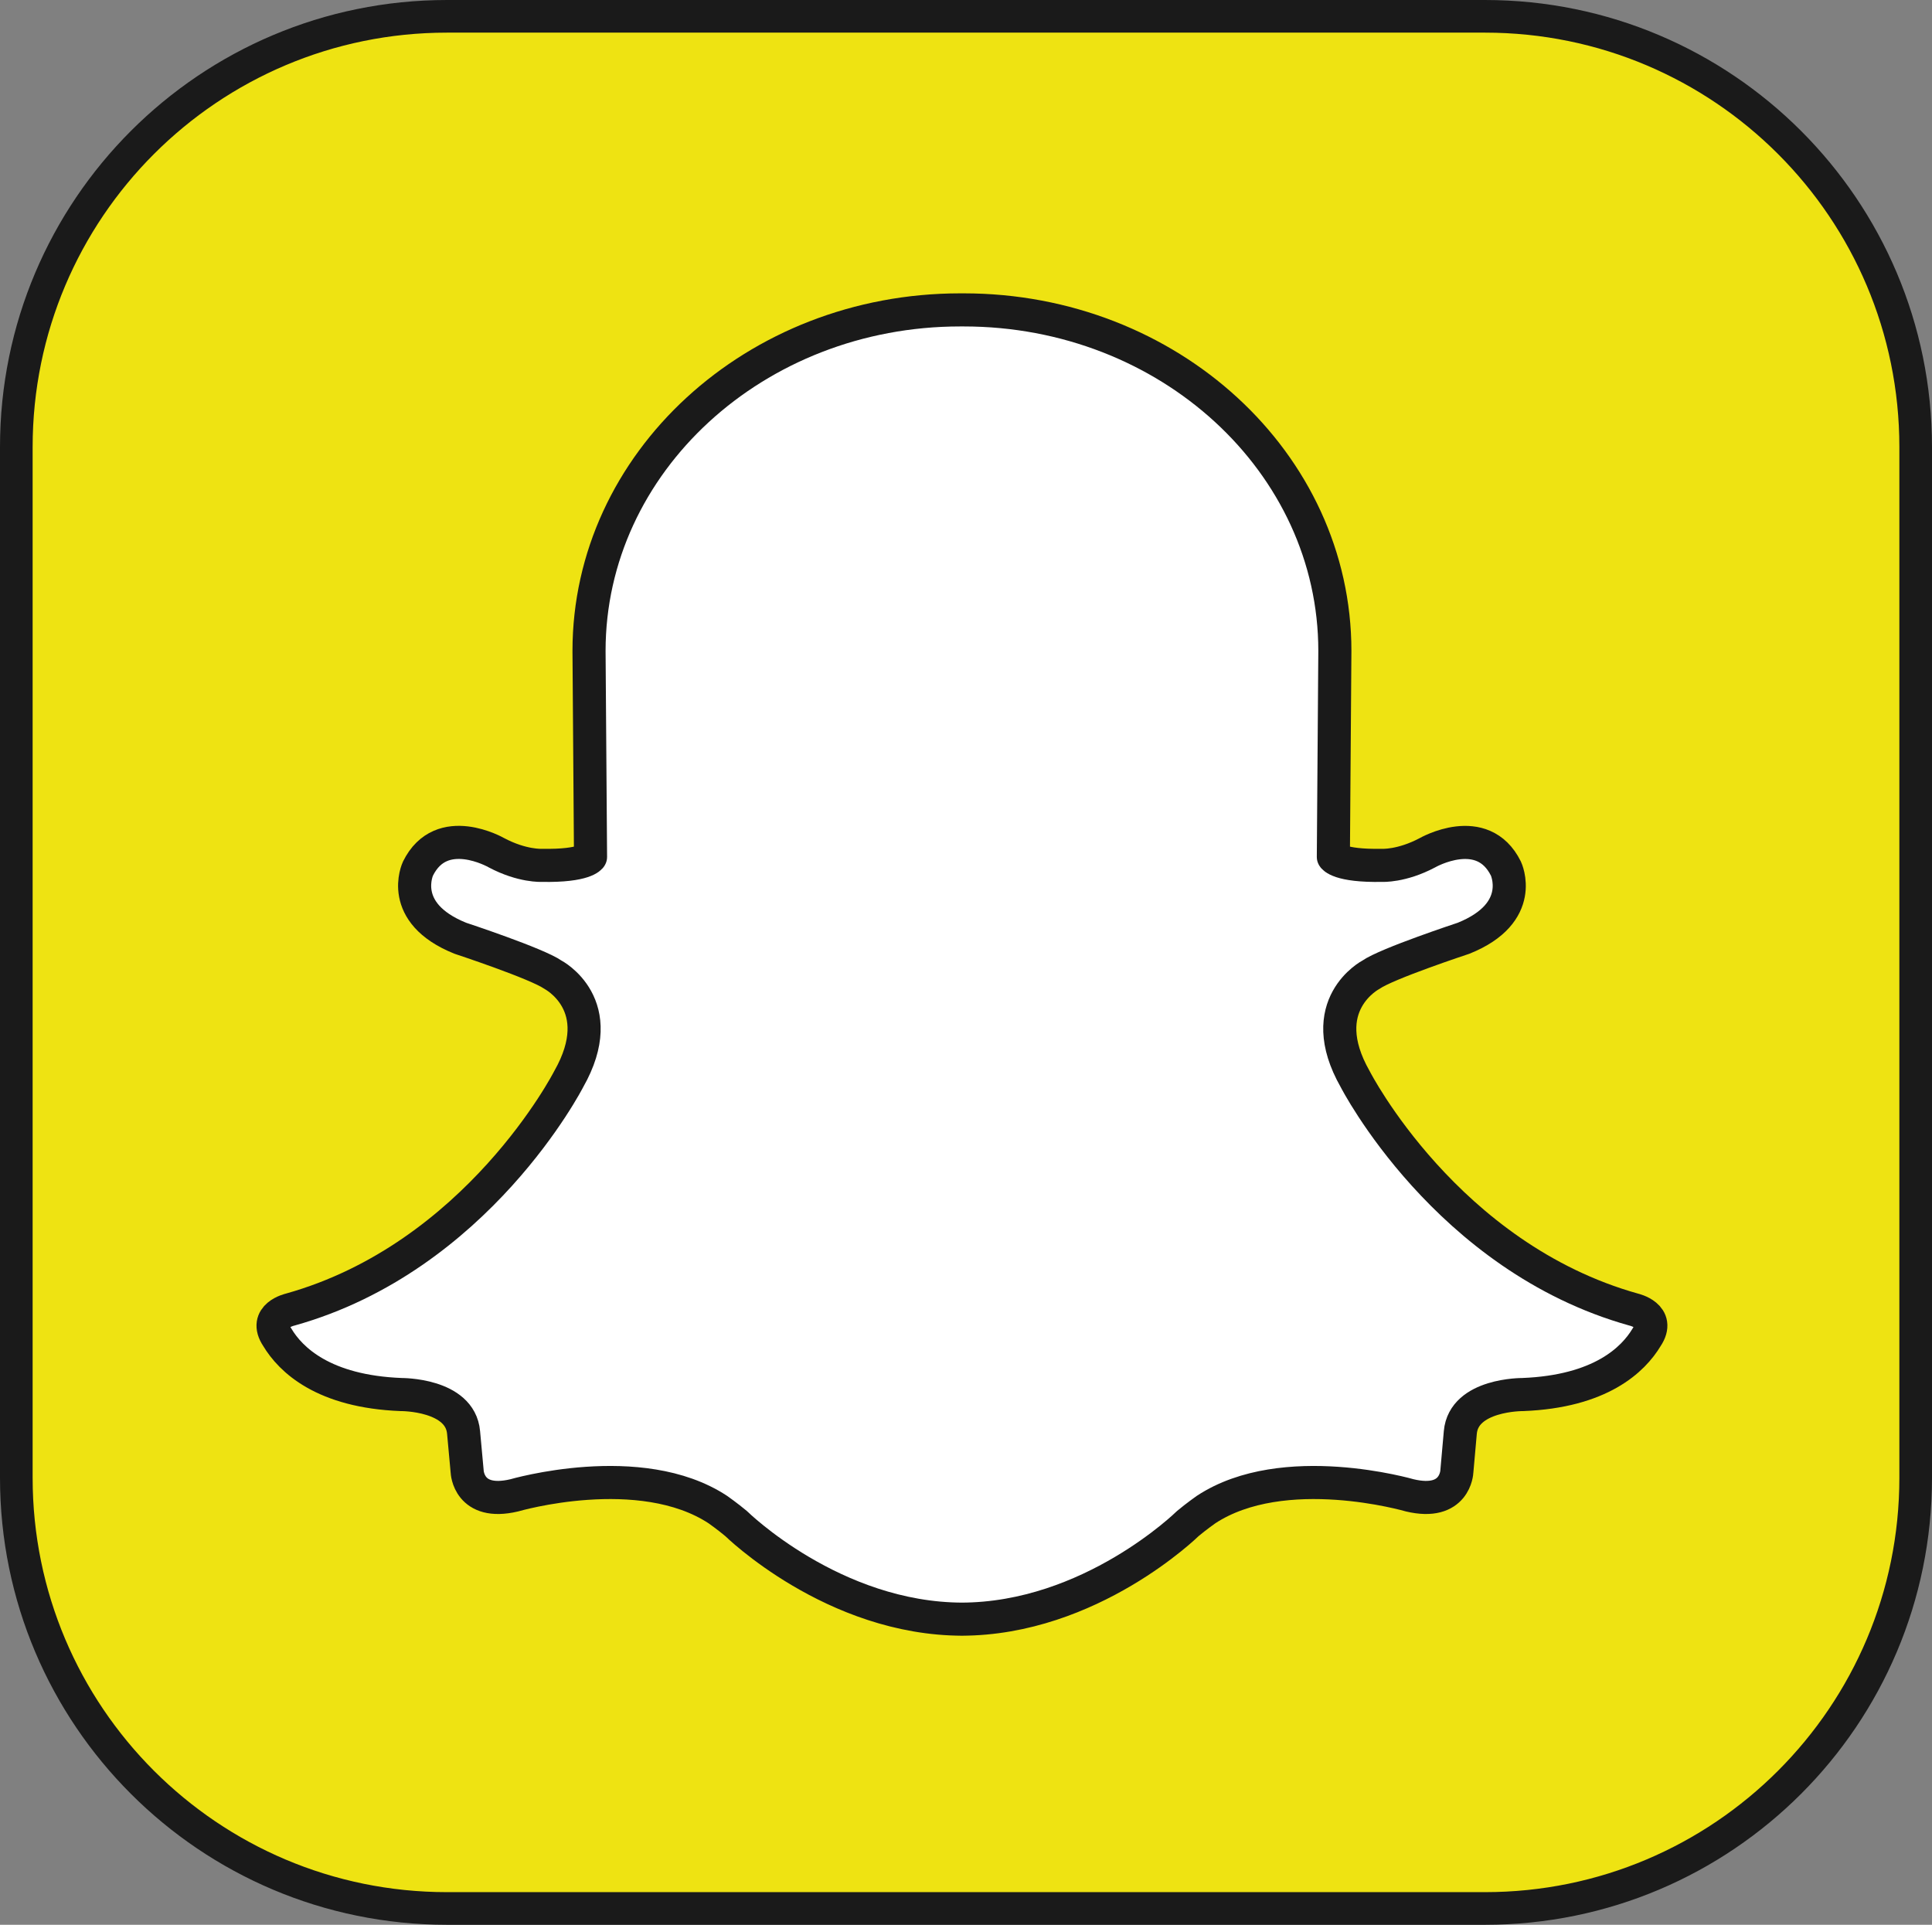
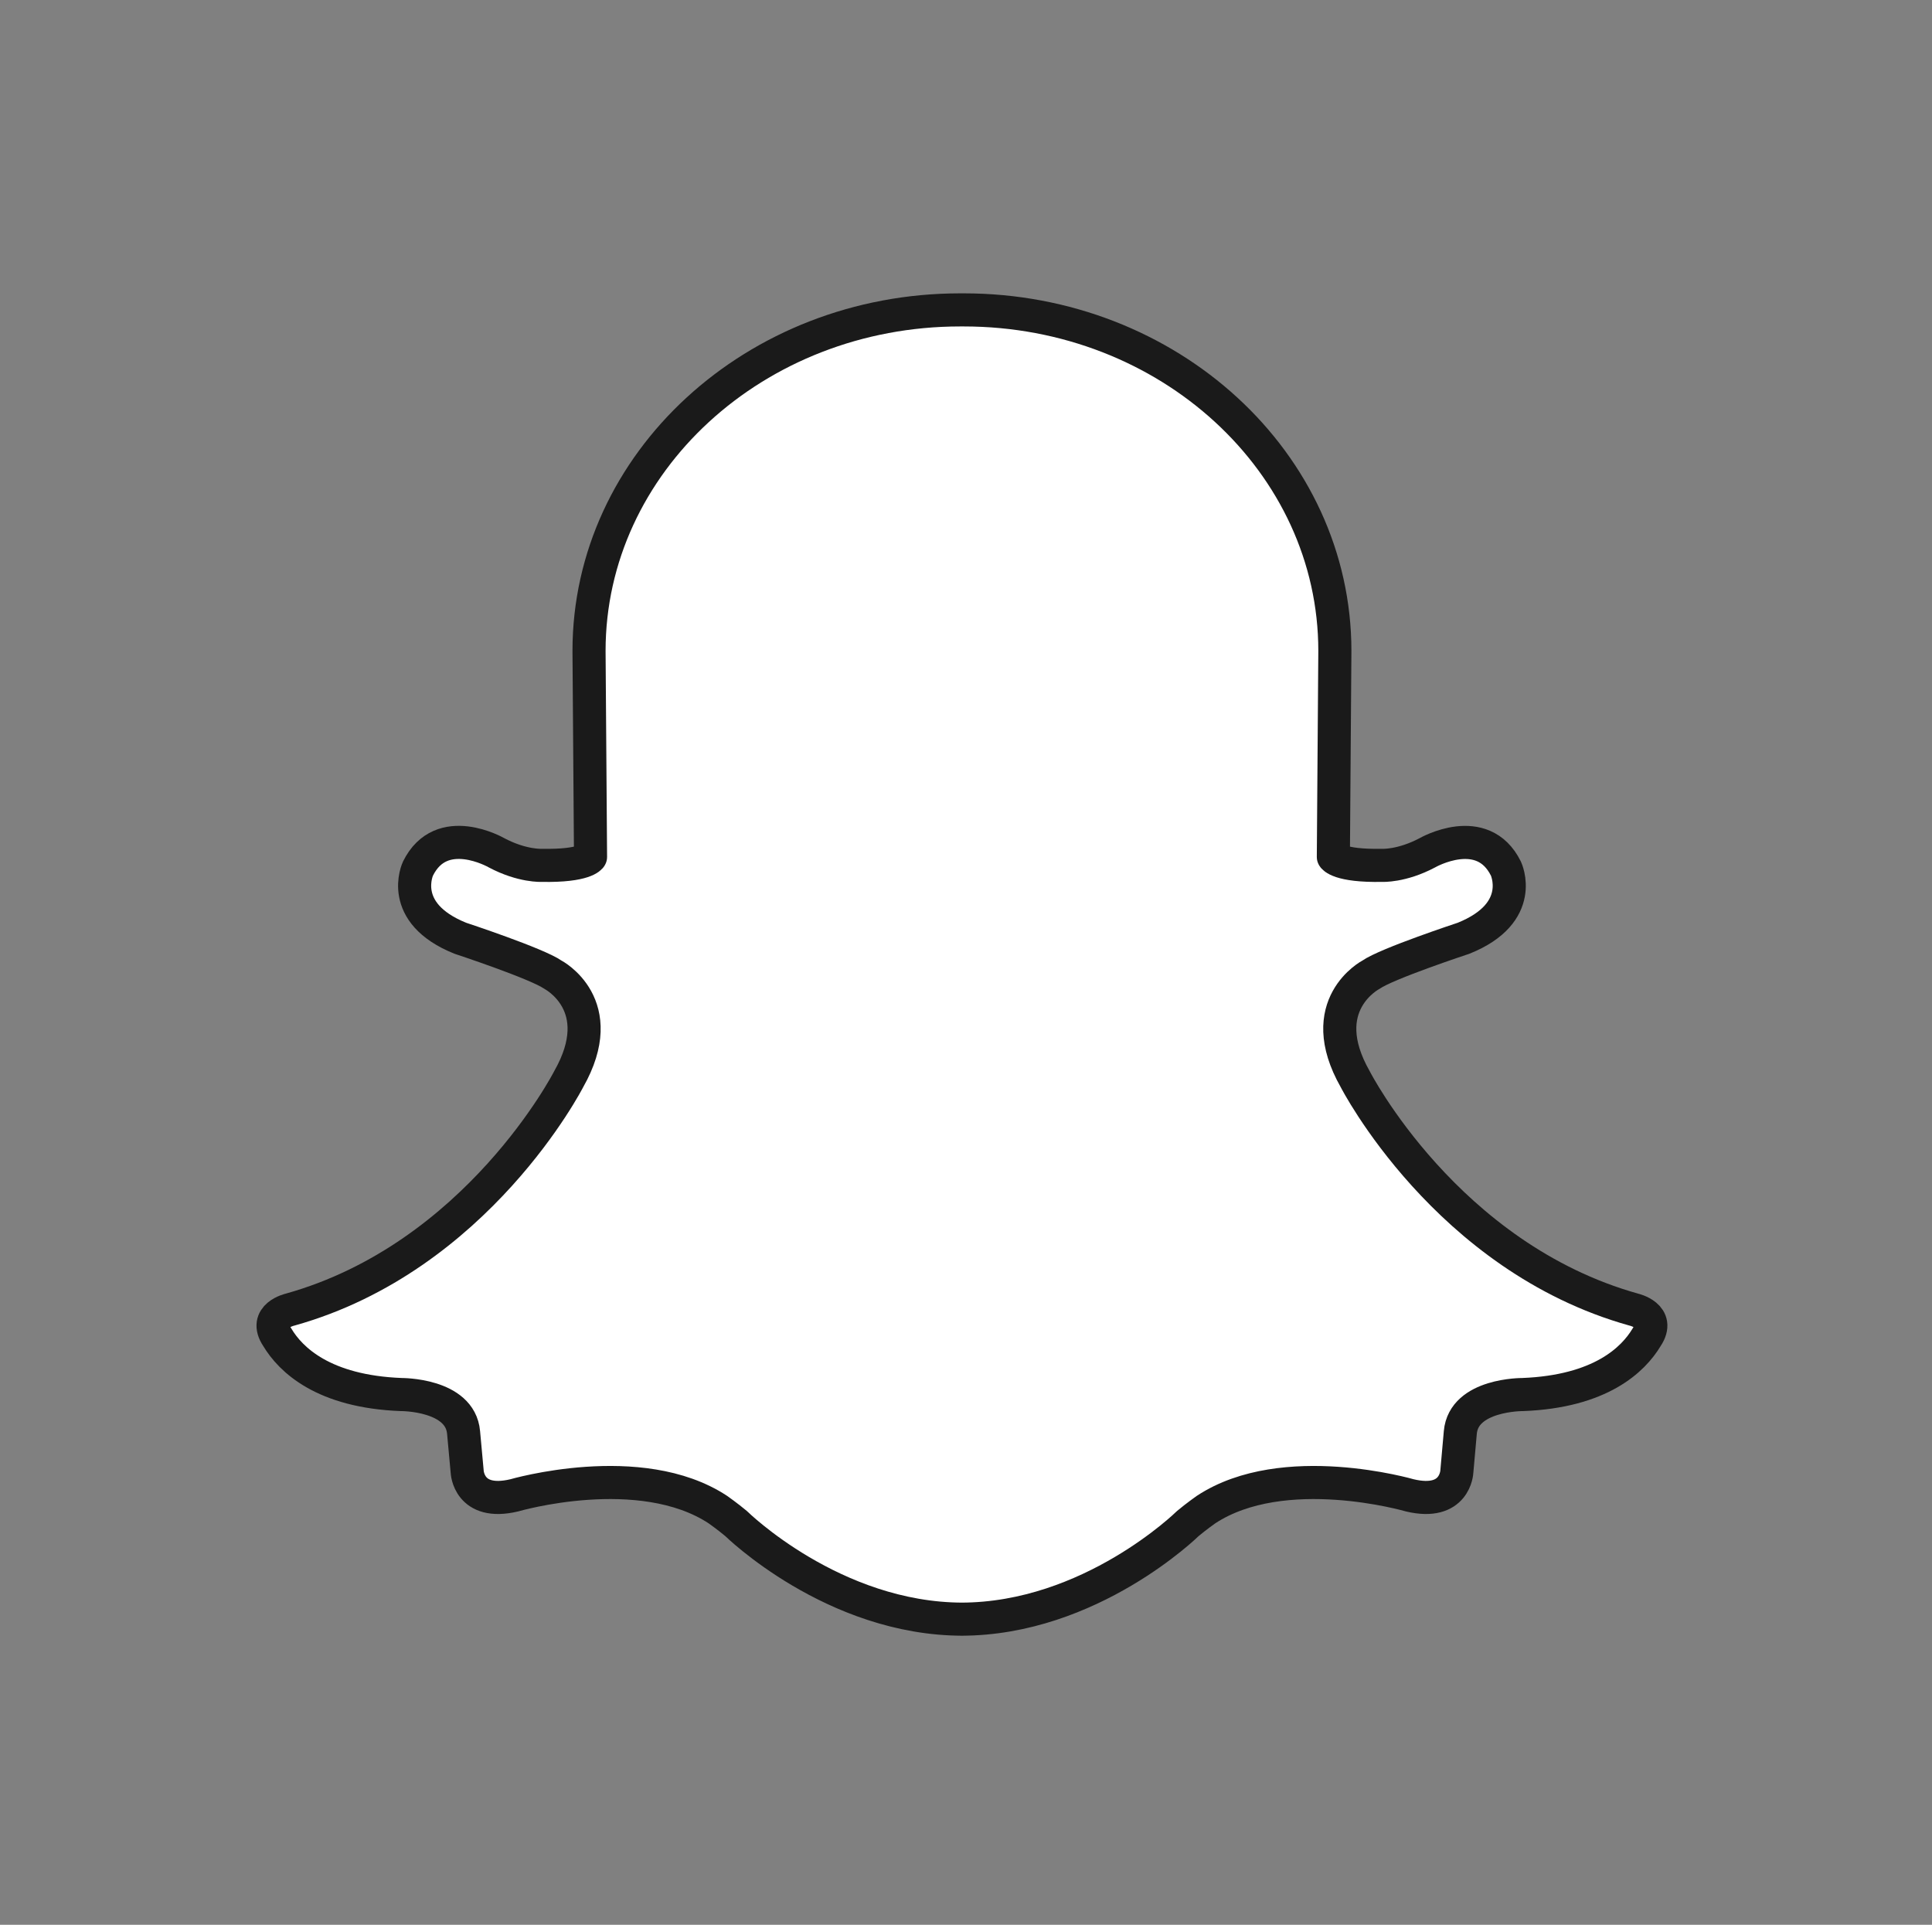
<svg xmlns="http://www.w3.org/2000/svg" id="Ebene_1" version="1.1" viewBox="0 0 1669.5 1663.3">
  <rect x="0" y="0" width="1669.5" height="1663.3" fill="#808080" stroke="none" />
  <defs>
    <style>
      .st0 {
        fill: #fff;
        stroke-width: 28.6px;
      }

      .st0, .st1 {
        stroke: #1a1a1a;
        stroke-linecap: round;
        stroke-linejoin: round;
      }

      .st1 {
        fill: #eee312;
        stroke-width: 28.2px;
      }
    </style>
  </defs>
-   <path class="st1" d="M1655.4,1277c0,205.6-166.6,372.2-372.2,372.2H386.3c-205.6,0-372.2-166.6-372.2-372.2V386.3C14.1,180.7,180.7,14.1,386.3,14.1h896.9c205.6,0,372.2,166.6,372.2,372.2v890.7h0Z" />
  <path class="st0" d="M830.4,1399.2c112.1,0,196-82.6,196-82.6,7.4-6.2,15.8-12.1,15.8-12.1,67.1-44.1,176-12.3,176-12.3,39.5,9.4,40.7-20.5,40.7-20.5l3-33.8c2.9-33.2,53.9-32.8,53.9-32.8,67.2-2.6,95.5-30.1,107.1-49.5,12.5-18.6-11.1-23.9-11.1-23.9-162.1-45.3-240.7-199.1-240.7-199.1-36.6-64.3,13.6-90.3,13.6-90.3,13.6-9.6,80-31.5,80-31.5,54.8-22,36.6-60.2,36.6-60.2-20.3-41-67.8-13.7-67.8-13.7-22.4,11.9-39.3,10.9-39.3,10.9-37.5.7-42-7.3-42-7.3l1.3-178c0-162.8-143.6-294.7-320.7-294.7h-3.1c-177.1,0-320.7,132-320.7,294.7l1.3,178s-4.5,8-42,7.3c0,0-16.9,1-39.3-10.9,0,0-47.5-27.4-67.8,13.7,0,0-18.2,38.2,36.6,60.2,0,0,66.4,21.9,80,31.5,0,0,50.2,26,13.6,90.3,0,0-78.6,153.8-240.7,199.1,0,0-23.6,5.3-11.1,23.9,11.6,19.4,39.9,46.9,107.1,49.5,0,0,51-.4,53.9,32.8l3.1,33.8s1.1,29.9,40.7,20.5c0,0,108.8-31.8,175.9,12.3,0,0,8.4,5.9,15.8,12.1,0,0,83.9,82.6,196,82.6h-1.5Z" />
</svg>